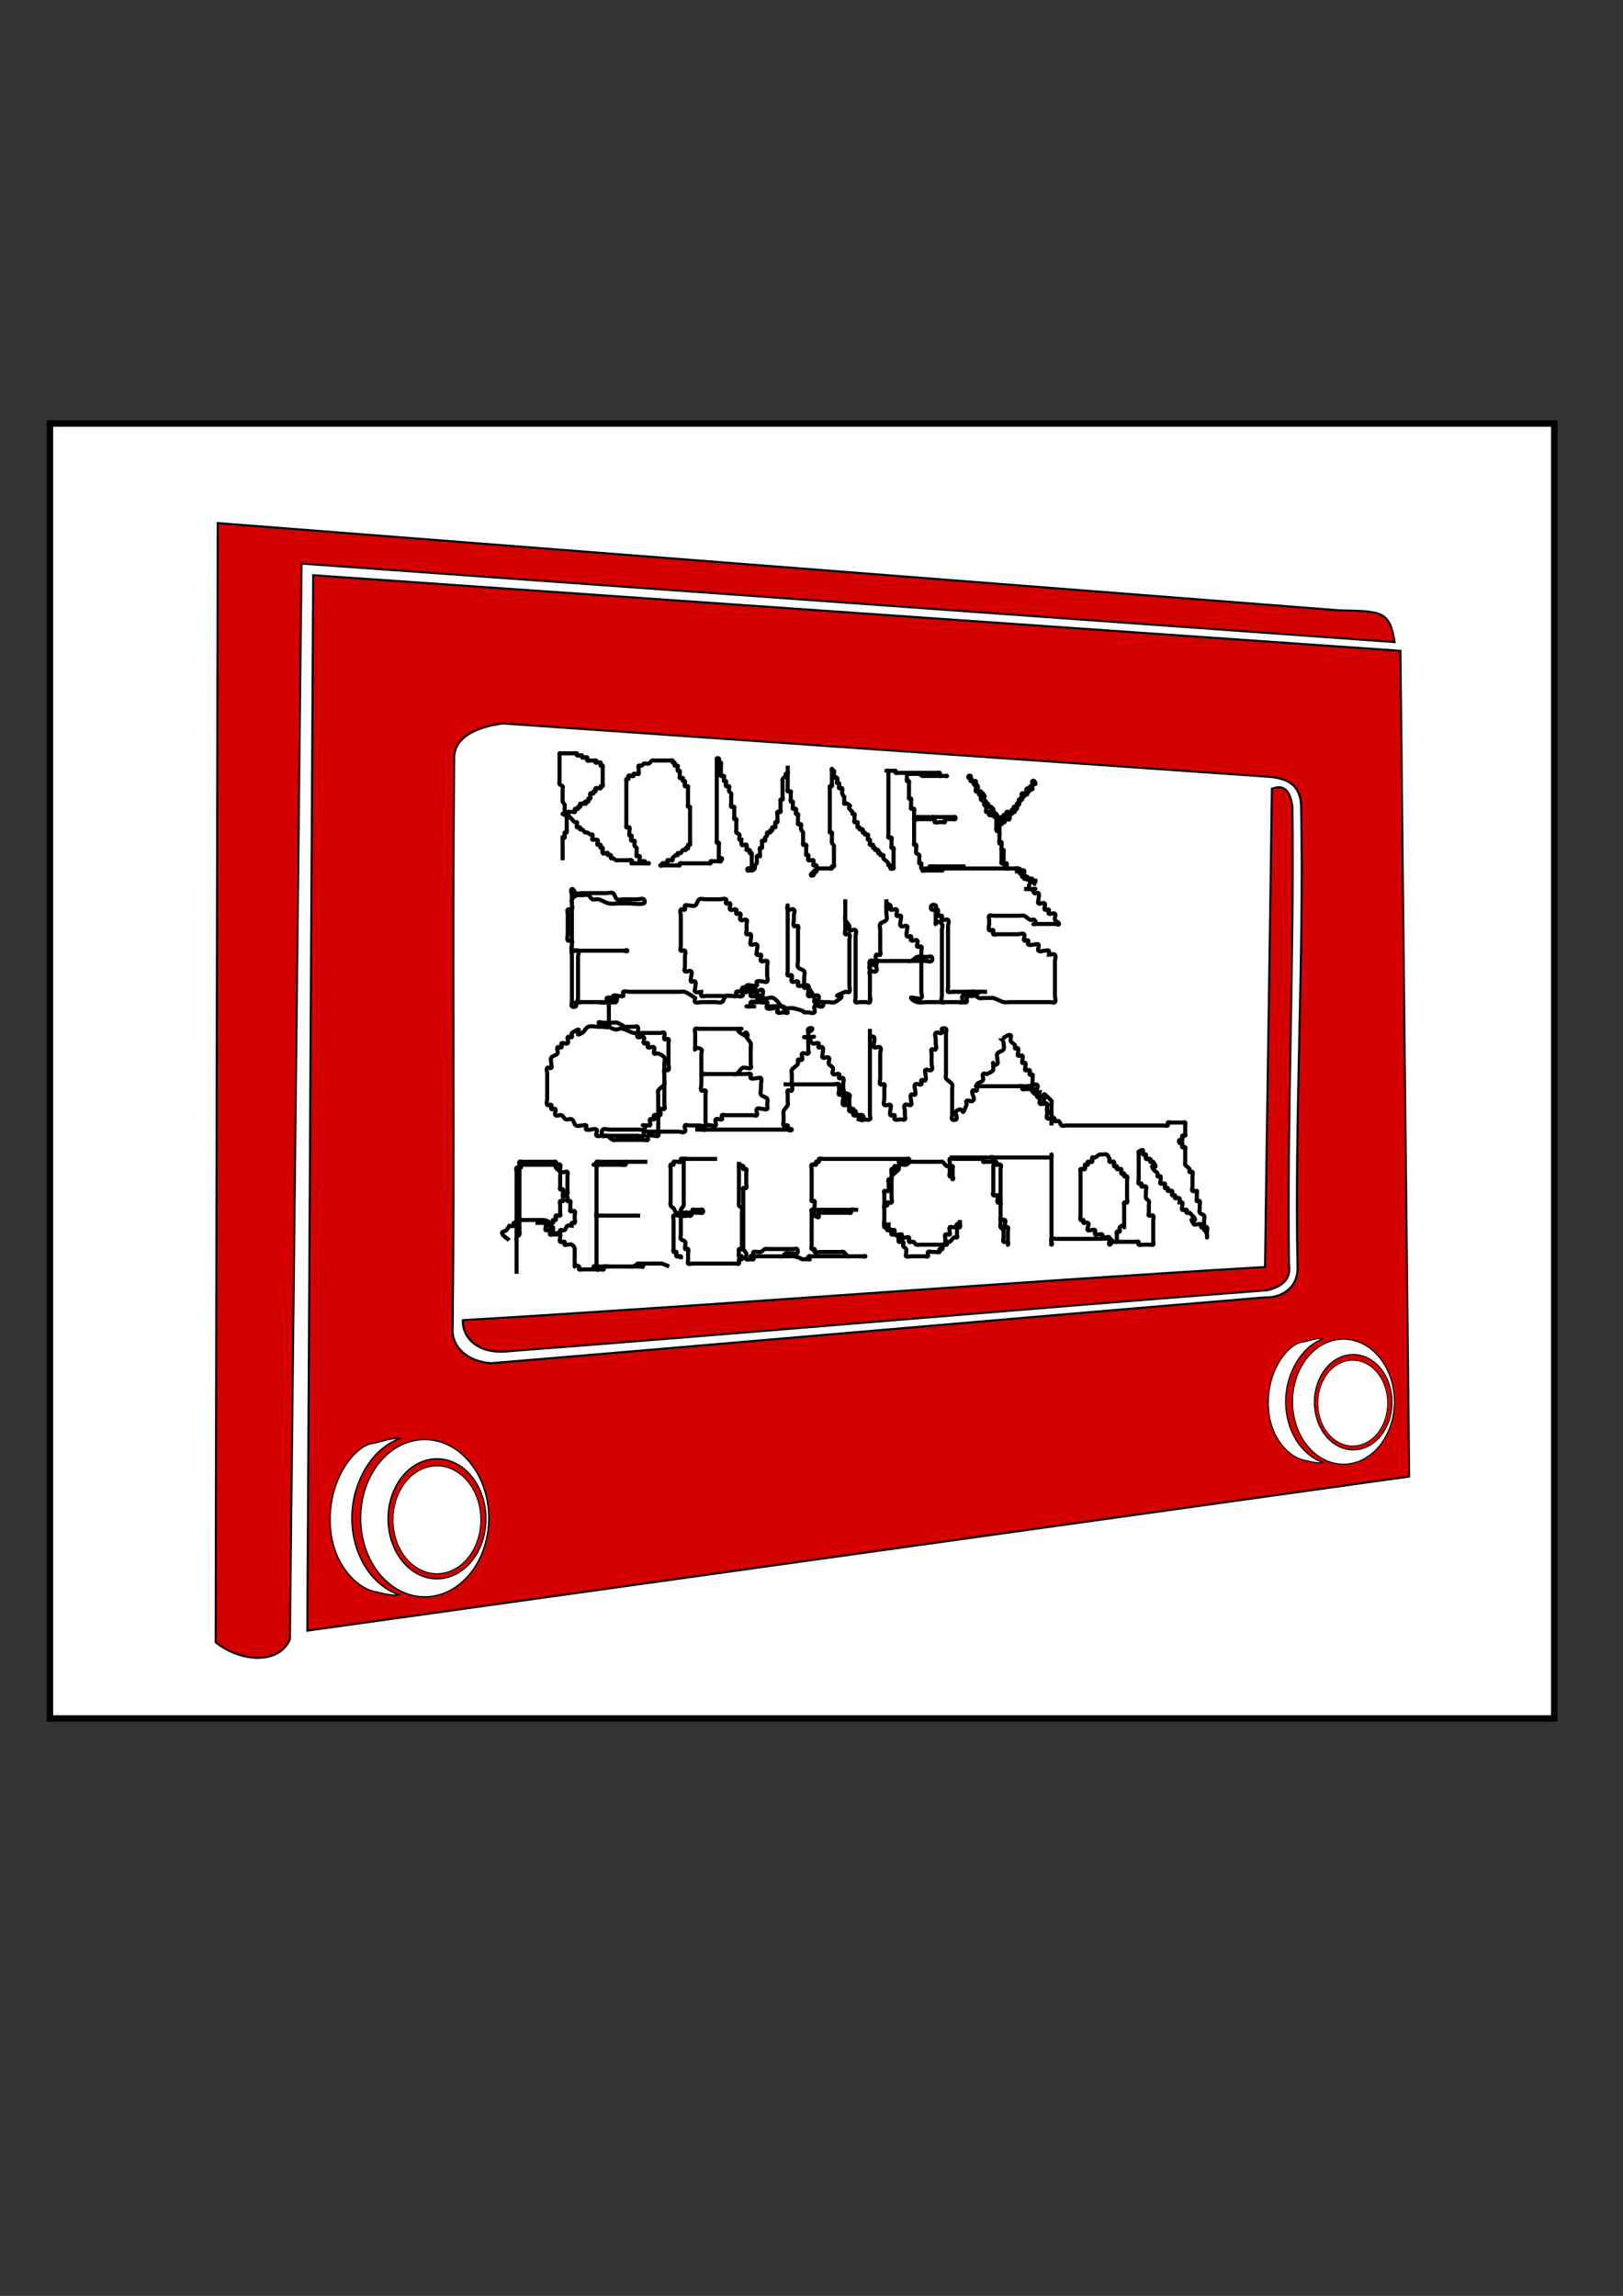
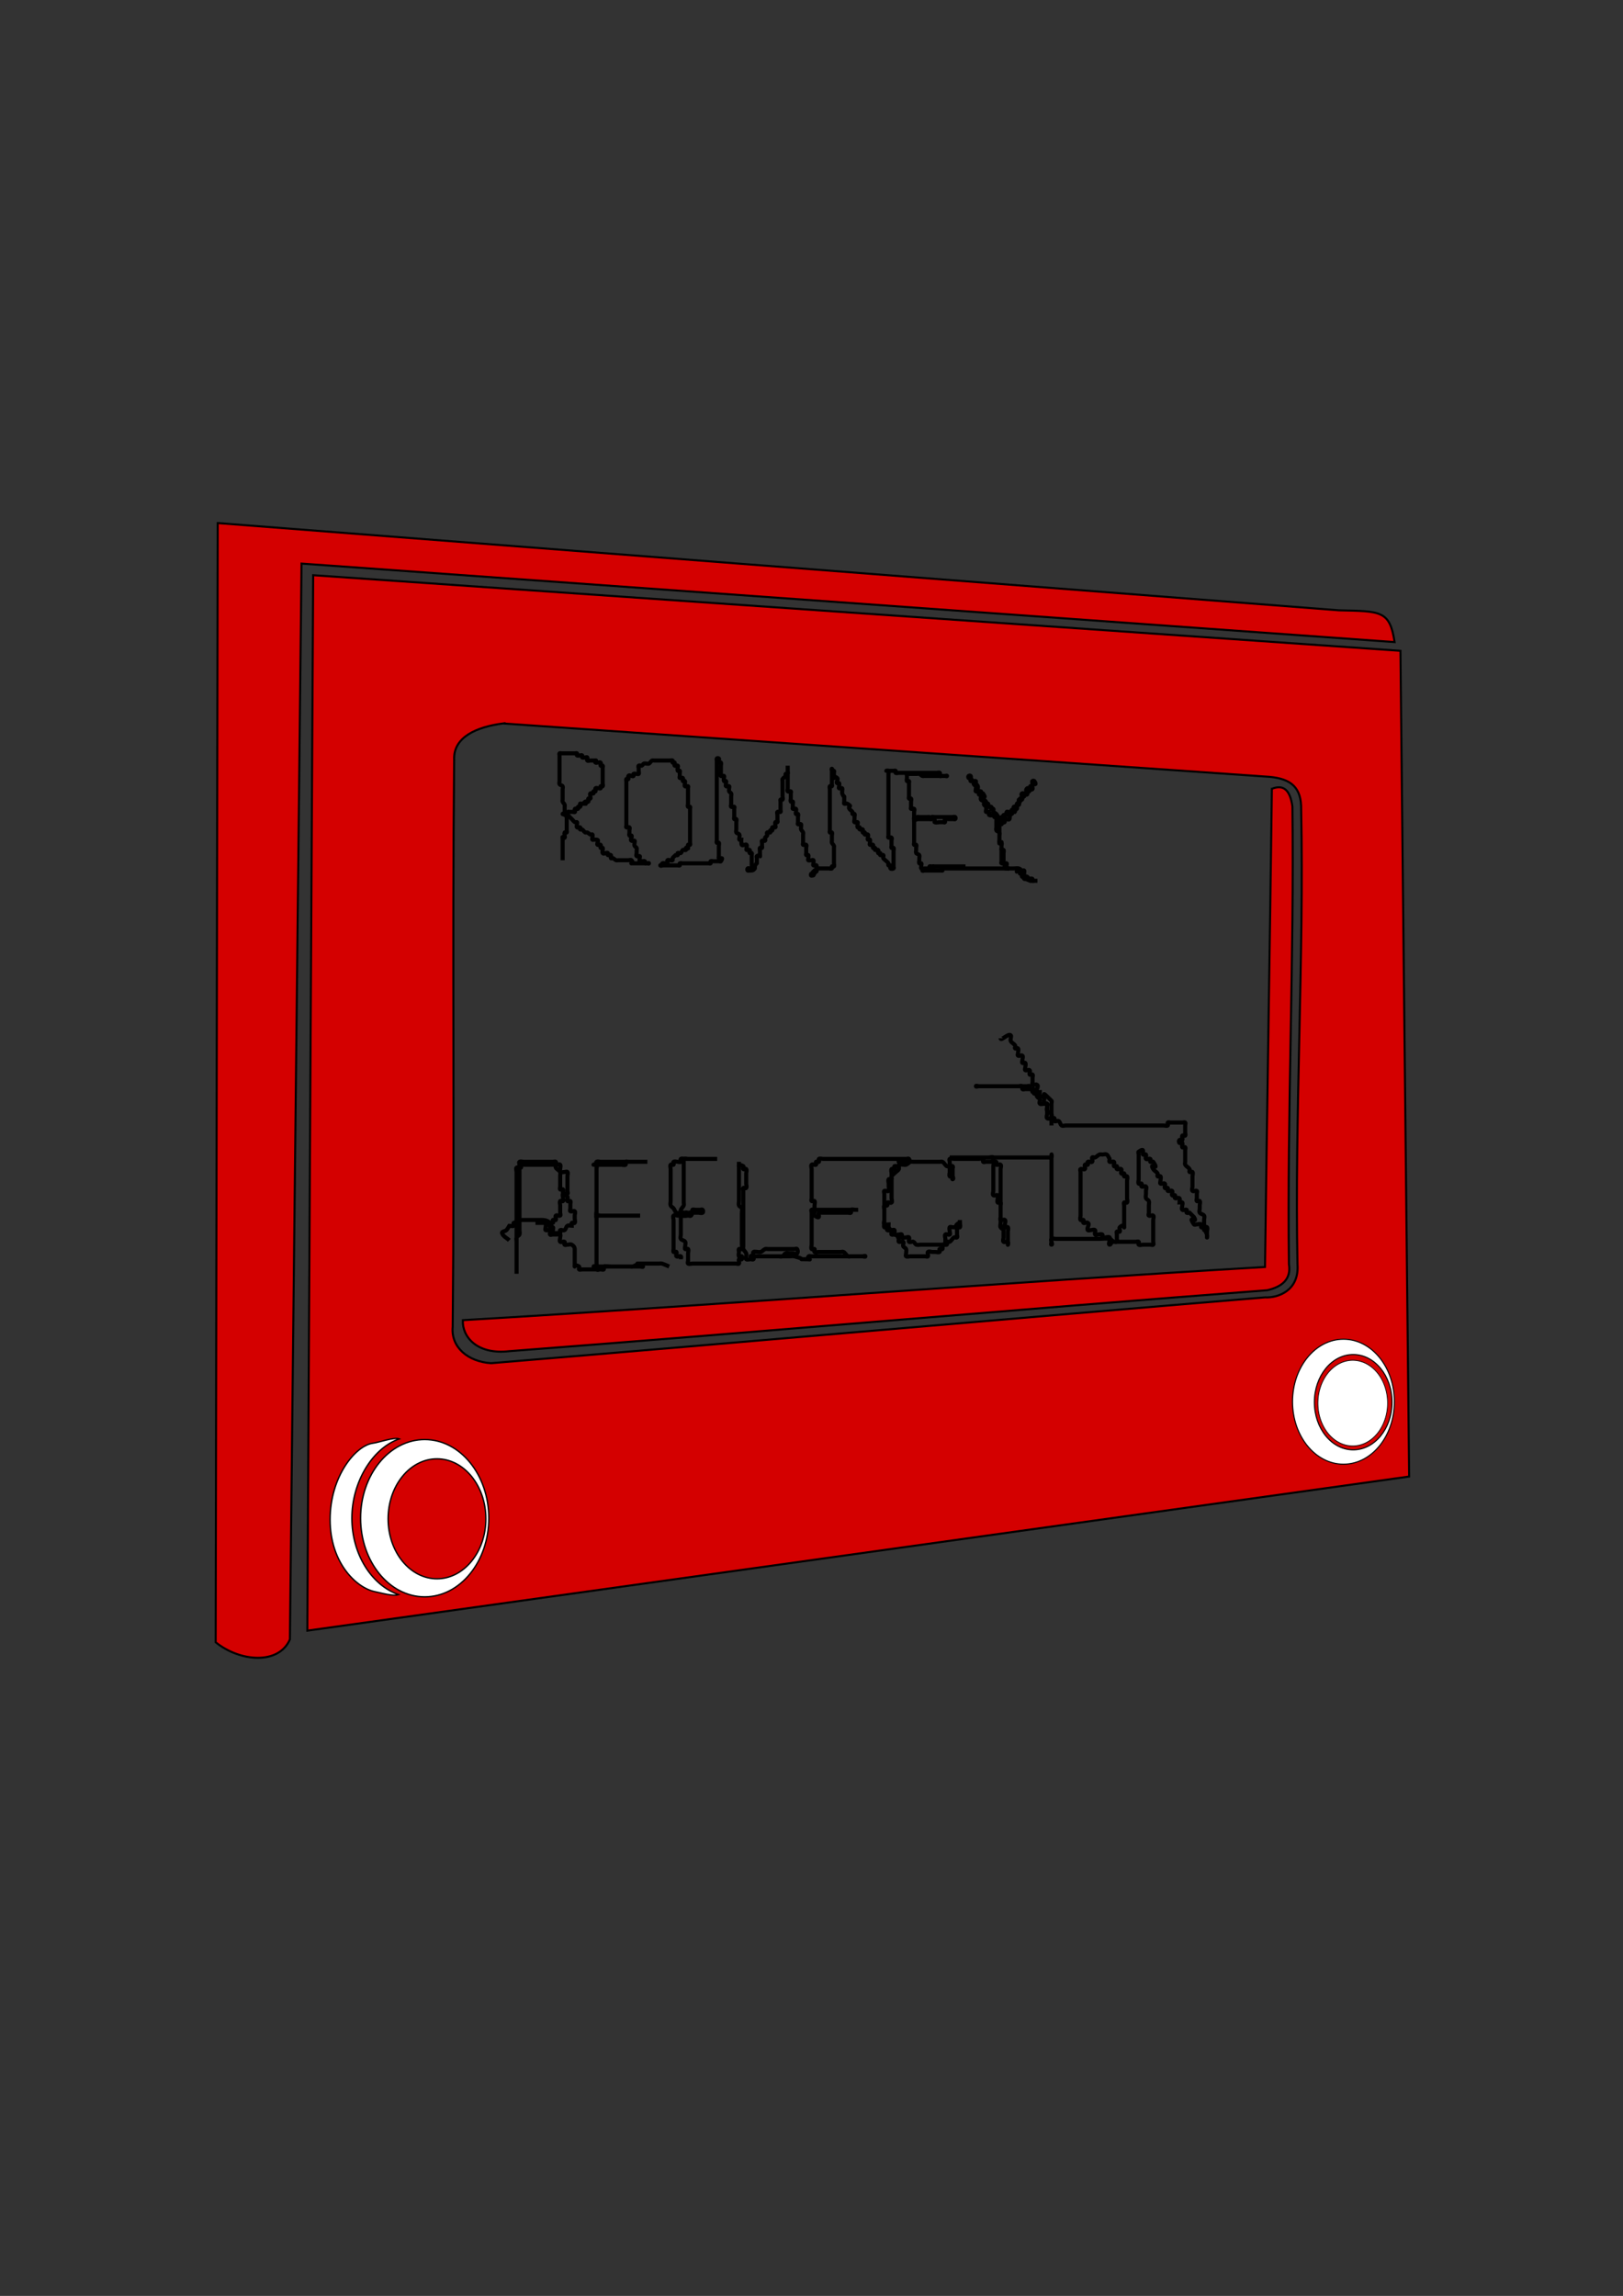
<svg xmlns="http://www.w3.org/2000/svg" viewBox="0 0 744.09 1052.4">
  <rect x="0" y="0" width="744.09" height="1052.4" fill="#333333" stroke="none" />
  <g stroke="#000">
-     <path fill-rule="evenodd" color="#000" stroke-width="2.964" fill="#fff" d="M22.88 194.14h689.7v593.57H22.88z" />
    <path d="M143.58 263.66l-2.682 483.8 505.15-70.644-3.995-378.5zm87 67.961l351.4 24.466c9.93.889 14.78 4.87 14.554 15.089 1.354 67.085-3.04 141.27-1.685 208.35.902 11.995-8.843 15.498-14.899 15.165-117.37 9.774-237.43 20.398-354.79 30.172-10.608-.666-18.513-7.347-17.61-16.677.903-88.41-.232-171.48.671-259.89-.5-10.443 10.29-15.073 22.362-16.677z" stroke-width=".933" fill="#d40000" />
    <path d="M98.874 752.78c11.107 8.98 28.925 10.468 34.034-1.305l5.331-493.14 501.14 35.986c-2.234-14.594-6.353-14.109-25.552-14.566l-514.01-39.99z" stroke-width=".933" fill="#d40000" />
    <path d="M583.11 361.57c5.226-2.045 8.292.294 9.41 8.078.89 68.862-2.468 140.99-1.58 209.86 1.078 6.798-3.029 10.299-9.962 11.914-116.4 8.885-231.08 19.05-347.48 27.937-14.675 1.737-21.696-6.536-21.292-14.223 120.84-7.109 246.92-17.268 367.76-24.376.888-71.972 2.253-147.21 3.141-219.19z" stroke-width=".933" fill="#d40000" />
-     <path d="M597.11 615.2c-6.265.795-15.652 12.021-15.652 27.842s9.652 24.942 16.447 26.268c2.165.422 6.462 1.74 8.485 1.038-9.804-3.396-16.992-14.719-16.992-27.836 0-13.116 7.455-25.482 17.257-28.88-2.024-.702-7.356 1.29-9.545 1.569z" fill-rule="evenodd" color="#000" stroke-width=".493" fill="#fff" />
    <path d="M615.94 613.87c-12.892 0-23.356 12.816-23.356 28.637s10.463 28.653 23.356 28.653c12.892 0 23.339-12.833 23.339-28.653 0-15.821-10.447-28.637-23.339-28.637zm4.461 7.02c9.832 0 17.812 9.781 17.812 21.847s-7.98 21.847-17.812 21.847-17.796-9.782-17.796-21.847 7.964-21.847 17.796-21.847z" fill-rule="evenodd" color="#000" stroke-width=".493" fill="#fff" />
    <path d="M911.16 910.94a50.508 54.548 0 11-101.02 0 50.508 54.548 0 11101.02 0z" transform="matrix(.316 0 0 .36 348.22 315.23)" fill-rule="evenodd" color="#000" fill="#fff" />
    <path d="M171.03 661.53c-7.885 1-19.699 15.13-19.699 35.042s12.148 31.392 20.7 33.06c2.725.532 8.132 2.19 10.679 1.307-12.338-4.275-21.386-18.526-21.386-35.034 0-16.507 9.383-32.072 21.72-36.348-2.547-.884-9.258 1.624-12.013 1.974z" fill-rule="evenodd" color="#000" stroke-width=".62" fill="#fff" />
    <path d="M194.72 659.86c-16.226 0-29.396 16.131-29.396 36.043s13.169 36.063 29.396 36.063c16.226 0 29.375-16.151 29.375-36.063s-13.148-36.043-29.375-36.043zm5.615 8.835c12.375 0 22.418 12.311 22.418 27.496s-10.044 27.496-22.418 27.496c-12.375 0-22.398-12.31-22.398-27.496s10.023-27.496 22.398-27.496z" fill-rule="evenodd" color="#000" stroke-width=".62" fill="#fff" />
-     <path d="M911.16 910.94a50.508 54.548 0 11-101.02 0 50.508 54.548 0 11101.02 0z" transform="matrix(.398 0 0 .453 -142.23 283.99)" fill-rule="evenodd" color="#000" fill="#fff" />
-     <path d="M474.23 402.8c0 6.283.628-1.885-1.885 1.885s3.456 2.827-2.827 2.827h1.885c7.696 0 0-.942 2.827 1.885.444.444 1.536-.523 1.885 0 .523.784 0 1.885 0 2.827 0 .629-.523 1.537 0 1.885.784.523 2.16-.666 2.827 0 .667.667-.522 2.044 0 2.828.349.522 1.44-.445 1.885 0 .444.444-.523 1.536 0 1.885.784.522 2.161-.667 2.828 0 .666.666-.35 1.952 0 2.827.33.825 1.885.996 1.885 1.885 0 .628-1.257 0-1.885 0h-6.598c-7.696 0 0 .942-2.827-1.885-.444-.444-1.301.233-1.885 0-1.051-.42-1.775-1.464-2.827-1.885-.584-.233-1.257 0-1.885 0H455.38c-.628 0-1.44-.444-1.885 0-.444.444 0 1.257 0 1.885v1.885c0 .942-.523 2.043 0 2.827.349.523 1.44-.444 1.885 0 .444.444-.444 1.44 0 1.885.444.444 1.257 0 1.885 0h9.424c.943 0 2.161-.666 2.828 0 .666.667-.523 2.043 0 2.827.348.523 1.44-.444 1.885 0 .444.445-.523 1.537 0 1.885.784.523 1.885 0 2.827 0 .628 0 1.536-.522 1.885 0 .523.784-.666 2.161 0 2.828.666.666 1.885 0 2.827 0 .629 0 1.44-.445 1.885 0 .444.444 0 1.256 0 1.885.943 0 2.161-.667 2.828 0 .666.666 0 1.884 0 2.827v16.021c0 .943.522 2.044 0 2.828-.349.523-1.257 0-1.885 0H462.92c-.943 0-1.913.228-2.828 0-1.641-.41-3.085-1.42-4.712-1.885-.604-.173-1.257 0-1.885 0h-2.827c-.629 0-1.346.323-1.885 0-6.564-3.938 1.6-2.827-7.54-2.827h-4.712c-.628 0-1.44.444-1.885 0-.444-.445 0-1.257 0-1.885V424.476c0-.942.666-2.16 0-2.827-.666-.666-2.043.523-2.827 0-.523-.348.444-1.44 0-1.885-.445-.444-1.537.523-1.885 0-.523-.784.666-2.16 0-2.827-.667-.667-2.043.523-2.828 0-.522-.349-.444-1.44 0-1.885.445-.444 1.441-.444 1.885 0 .445.444 0 1.257 0 1.885v4.712c0 5.131-.628-1.57 2.828 1.885.666.666 0 1.885 0 2.827v30.158c0 .943-.523 2.043 0 2.828.348.522 1.256 0 1.885 0h7.54c.627 0 1.44.444 1.884 0 .444-.445 0-1.257 0-1.885.943-.943 1.685-2.142 2.827-2.828.54-.323 1.257 0 1.885 0h4.713c-7.767 0-.143-.697-6.597 1.885-.873.35-4.19-.523-4.713 0-.666.667.523 2.043 0 2.828-.348.522-1.256 0-1.885 0h-14.136c-1.57 0-3.188.38-4.712 0-1.1-.275-2.321-.872-2.828-1.885-.28-.562 1.257 0 1.885 0 .943 0 2.161.666 2.828 0 .666-.667 0-1.885 0-2.828V435.785c0-.628.444-1.44 0-1.885-.445-.444-1.537.523-1.885 0-.523-.784.666-2.16 0-2.827-.667-.667-2.043.523-2.828 0-.522-.349.445-1.44 0-1.885-.444-.444-1.536.523-1.884 0-.523-.784 0-1.885 0-2.827 0-.629.522-1.537 0-1.885-.785-.523-2.161.666-2.828 0-.666-.667 0-1.885 0-2.828 0-.628.444-1.44 0-1.884-.444-.445-1.536.522-1.885 0-.523-.785.667-2.161 0-2.828-.666-.666-2.043.523-2.827 0-.523-.348.444-1.44 0-1.885-2.828-2.827-1.885 4.87-1.885-2.827V418.821c0 .943.485 2.02 0 2.828-.583.97-2.245.913-2.828 1.885-.484.808 0 1.884 0 2.827v9.425c0 .628.445 1.44 0 1.884-.444.444-1.536-.523-1.884 0-.523.784 0 1.885 0 2.828 0 .628.522 1.536 0 1.884-.785.523-2.161-.666-2.828 0-.666.667 0 1.885 0 2.828v14.137V443.325c0-.942-.523-2.043 0-2.827.349-.523 1.257 0 1.885 0h23.561c.943 0 2.043.523 2.828 0 .522-.349.444-1.44 0-1.885-.445-.444-1.257 0-1.885 0h-2.828c-.628 0-1.301-.233-1.885 0-1.051.42-1.775 1.464-2.827 1.885-.583.233-1.256 0-1.885 0H403.546c-.628 0-1.44-.444-1.885 0-.444.444 0 1.257 0 1.885 0 .942.667 2.16 0 2.827-.666.667-2.043-.523-2.827 0-.523.349 0 1.257 0 1.885v9.424c0 .943.523 2.044 0 2.828-.348.523-1.256 0-1.885 0h-2.827c-.628 0-1.44.444-1.885 0-.444-.445 0-1.257 0-1.885v-28.273c0-.943.666-2.161 0-2.828-.666-.666-2.043.523-2.827 0-.523-.348.233-1.301 0-1.885-.421-1.051-1.465-1.775-1.885-2.827-.234-.583 0-1.256 0-1.885v-7.54 14.137c0 .629-.444 1.44 0 1.885.444.444 1.536-.523 1.885 0 .522.784 0 1.885 0 2.828V451.808c0 .942.522 2.043 0 2.827-.349.523-1.302-.233-1.885 0-10.053 4.021 4.084-.565-4.713 4.712-.808.485-1.884 0-2.827 0h-4.712c-.628 0-1.44.444-1.885 0-.444-.444.248-1.307 0-1.885-.722-1.683-1.532-3.417-2.827-4.712-.445-.444-1.537.523-1.885 0-.523-.784 0-1.885 0-2.827v-1.885c0-.943.485-2.02 0-2.827-.583-.972-2.245-.914-2.828-1.885-.484-.808 0-1.885 0-2.828V426.362c0-.628.445-1.44 0-1.885-.444-.444-1.536.523-1.885 0-.522-.784 0-1.885 0-2.827v-1.885c0-.943.667-2.161 0-2.828-.666-.666-2.043.523-2.827 0-.523-.348 0-2.513 0-1.884V445.21c0 .628-.444 1.44 0 1.885.444.444 1.536-.523 1.885 0 .523.784-.666 2.16 0 2.827.667.666 2.043-.523 2.827 0 .523.349-.444 1.44 0 1.885.445.444 1.257 0 1.885 0 .943 0 2.161-.667 2.828 0 .666.666 0 1.885 0 2.827 0 .629-.445 1.44 0 1.885.444.444 1.256 0 1.885 0 .942 0 2.16-.666 2.827 0 .666.667-.523 2.043 0 2.827.348.523 1.44-.444 1.885 0 .444.445.444 1.441 0 1.885-.807.807-3.19-.869-3.77 0-.523.784.666 2.161 0 2.828-.666.666-1.885 0-2.827 0-4.757 0 1.875.233-6.597-1.885-.915-.229-1.885 0-2.828 0-.628 0-1.373.365-1.885 0-1.807-1.291-2.725-3.72-4.712-4.712-1.405-.703-3.365.808-4.712 0-.992-.596 1.934-6.002-2.827-2.828-.523.349 0 1.257 0 1.885 0 .943.522 2.043 0 2.827-.349.523-1.441-.444-1.885 0-2.828 2.828 4.869 1.885-2.828 1.885-.628 0 1.44.445 1.885 0 .444-.444-.523-1.536 0-1.885.784-.522 1.885 0 2.828 0h4.712c.628 0-1.44.445-1.885 0-.444-.444.523-1.536 0-1.884-.784-.523-2.16.666-2.827 0-.667-.667.35-1.953 0-2.828-1.02-2.551-2.62-1.885-4.713-1.885-.628 0-1.44-.444-1.885 0-.444.445-.444 1.44 0 1.885.889.889 2.882-.888 3.77 0 .444.444-.523 1.537 0 1.885.784.523 1.885 0 2.828 0 .628 0 1.536-.523 1.884 0 .523.784-.666 2.161 0 2.827.667.667 2.044-.522 2.828 0 .523.349-.444 1.441 0 1.885.444.445 1.256 0 1.885 0h2.827c2.19 0 3.622-.444 4.712 2.828.199.596-1.256 0-1.885 0-.942 0-2.043.522-2.827 0-.523-.349.583-1.652 0-1.885-1.458-.584-3.365.808-4.712 0-.808-.485.523-2.043 0-2.828-.349-.522-1.44.445-1.885 0-.444-.444.523-1.536 0-1.884-.784-.523-2.16.666-2.827 0-.667-.667.522-2.044 0-2.828-.349-.523-1.441.444-1.885 0-.445-.444.522-1.536 0-1.885-4.618-3.078-2.053 1.11-2.828 1.885-.444.444-1.44-.444-1.885 0-.444.444.523 1.537 0 1.885-.784.523-1.885 0-2.827 0h-14.137c-.628 0-1.44.444-1.885 0-.444-.444 0-1.256 0-1.885-.942 0-2.043.523-2.827 0-.523-.348 0-1.256 0-1.885 0-.942.523-2.043 0-2.827-.348-.523-1.44.444-1.885 0-.444-.444 0-1.257 0-1.885 0-.942.667-2.16 0-2.827-.666-.667-2.043.523-2.827 0-.523-.349 0-1.257 0-1.885v-4.712c0-.943.523-2.043 0-2.828-.349-.522-1.44.445-1.885 0-.444-.444 0-1.256 0-1.884v-14.137c0-.943-.523-2.044 0-2.828.348-.523 1.44.444 1.885 0 .444-.444-.444-1.44 0-1.885.444-.444 1.256 0 1.885 0 .942 0 2.019.485 2.827 0 .971-.582.914-2.244 1.885-2.827.808-.485 1.885 0 2.827 0H330.035c.943 0 2.044-.523 2.828 0 .523.349-.444 1.44 0 1.885.444.444 1.536-.523 1.885 0 .523.784-.667 2.16 0 2.827.666.667 2.043-.522 2.827 0 .523.349-.444 1.44 0 1.885.444.444 1.536-.523 1.885 0 .523.784-.666 2.161 0 2.828.667.666 2.043-.523 2.827 0 .523.348 0 1.256 0 1.885v2.827c0 .628-.444 1.44 0 1.885.445.444 1.537-.523 1.885 0 .523.784 0 1.885 0 2.827 0 .628-.522 1.536 0 1.885.784.523 2.161-.666 2.828 0 .666.666 0 1.885 0 2.827 0 .628-.445 1.44 0 1.885.444.444 1.536-.523 1.885 0 .522.784-.667 2.161 0 2.827.666.667 2.043-.522 2.827 0 .523.349 0 1.257 0 1.885v4.713c0 .942.523 2.043 0 2.827-.349.523-1.257 0-1.885 0-.942 0-2.043-.523-2.827 0-.523.348.444 1.44 0 1.885-.445.444-1.257 0-1.885 0-.943 0-2.161-.667-2.828 0-.666.666.523 2.043 0 2.827-.348.523-1.256 0-1.885 0-.942 0-2.043-.523-2.827 0-.523.349.444 1.44 0 1.885-.444.444-1.256 0-1.885 0-.942 0-2.019-.485-2.827 0-.971.583-.914 2.245-1.885 2.827-.808.485-1.885 0-2.827 0h-6.598c-.942 0-2.043.523-2.827 0-.523-.348 0-1.256 0-1.885-1.57-.942-3.028-2.105-4.712-2.827-.578-.247-1.257 0-1.885 0h-23.561c-.943 0-2.043-.523-2.827 0-.523.349.444 1.44 0 1.885-.445.444-1.257 0-1.885 0-.943 0-2.161-.667-2.828 0-.666.666.523 2.043 0 2.827-.348.523-1.256 0-1.885 0h-12.251c-.629 0-1.441.444-1.885 0-.445-.444 0-1.256 0-1.885v-18.848c0-.943.666-2.161 0-2.828-.667-.666-2.043.523-2.828 0-.522-.348 0-1.256 0-1.884V410.34c0-.942-.843-2.406 0-2.827.795-.398 1.06 1.555 1.885 1.885.875.35 1.885 0 2.828 0H278.2c.942 0 2.019-.485 2.827 0 .971.582.914 2.244 1.885 2.827.808.485 1.885 0 2.827 0h6.597c.943 0 2.043-.523 2.828 0 .522.348.604 1.712 0 1.885-2.115.604-4.398 0-6.598 0h-4.712c-1.57 0-3.172.308-4.712 0-1.659-.332-3.071-1.475-4.712-1.885-.915-.229-1.953.35-2.828 0-.825-.33-1.06-1.555-1.885-1.885-.875-.35-1.884 0-2.827 0-2.088 0-3.037-.349-4.712 1.885-.377.502 0 1.256 0 1.885 0 .942.523 2.043 0 2.827-.349.523-1.44-.444-1.885 0-.444.444 0 1.257 0 1.885v9.425c0 .942-.523 2.043 0 2.827.348.523 1.44-.444 1.885 0 .444.444 0 1.256 0 1.885 0 .942-.523 2.043 0 2.827.348.523 1.256 0 1.885 0H285.74c.629 0 1.885-.628 1.885 0s-1.256 0-1.885 0h-20.734c-.942 0-2.043-.523-2.827 0-.523.349 0 1.257 0 1.885V459.348c0 .628-.444 1.44 0 1.884.444.445 1.44.445 1.885 0 .444-.444-.523-1.536 0-1.884.784-.523 1.885 0 2.827 0h6.597c1.571 0 3.254.583 4.713 0 .583-.234-.523-1.537 0-1.885.784-.523 1.884 0 2.827 0 .628 0 1.885-.629 1.885 0 0 3.922-2.644.758-3.77 1.885-.444.444 0 1.256 0 1.884v7.54c0 .628.523 1.536 0 1.885-.784.523-1.885 0-2.827 0h-1.885c-1.57 0-3.242-.552-4.713 0-1.247.468-1.684 2.142-2.827 2.827-5.236 3.142 2.356-4.712-4.712 0-.523.349.444 1.44 0 1.885-.444.444-1.537-.523-1.885 0-.523.784.666 2.161 0 2.827-.666.667-2.043-.522-2.827 0-.523.349.444 1.441 0 1.885-.445.445-1.537-.522-1.885 0-.523.784.485 2.02 0 2.828-.583.971-2.245.913-2.828 1.885-.485.808 0 1.885 0 2.827 0 .628.445 1.44 0 1.885-.444.444-1.536-.523-1.885 0-.522.784 0 1.885 0 2.827v11.31c0 .942-.522 2.043 0 2.827.349.523 1.441-.444 1.885 0s-.444 1.44 0 1.885c.445.444 1.537-.523 1.885 0 .523.784-.666 2.16 0 2.827.667.667 1.952-.35 2.828 0 .825.33 1.06 1.555 1.884 1.885.876.35 2.02-.485 2.828 0 .971.583.913 2.245 1.885 2.827.808.485 1.885 0 2.827 0 .628 0 1.44-.444 1.885 0 .444.445-.583 1.652 0 1.885 1.458.584 3.365-.808 4.712 0 .808.485-.666 2.161 0 2.828.524.523 3.84-.35 4.712 0 1.052.42 1.776 1.464 2.828 1.884.583.234 1.256 0 1.885 0h12.251c.629 0 1.441.445 1.885 0 .445-.444-.522-1.536 0-1.884.785-.523 1.885 0 2.828 0 .628 0 1.44.444 1.885 0 .444-.445 0-1.257 0-1.885v-16.964c0-.628-.324-1.346 0-1.885.685-1.143 2.141-1.684 2.827-2.827.323-.539 0-1.257 0-1.885v-2.827c0-.629-.444-1.441 0-1.885.444-.445 1.536.522 1.885 0 .523-.785 0-1.885 0-2.828v-9.424c0-.628.444-1.44 0-1.885-.444-.444-1.536.523-1.885 0-.523-.784.523-2.043 0-2.827-.348-.523-1.257 0-1.885 0h-9.424c-.943 0-1.913.228-2.828 0-1.64-.41-3.085-1.42-4.712-1.885-2.199-.629-2.199.942-4.712 0-1.715-.644-3.029-2.106-4.713-2.828-.577-.247-1.884.629-1.884 0 0-.628 1.256 0 1.884 0h4.713c.628 0 1.301-.233 1.885 0 5.583 2.234.455 1.885 4.712 1.885h2.827c.629 0 1.537-.523 1.885 0 .523.784 0 1.885 0 2.828 0 .628-.523 1.536 0 1.884.784.523 2.161-.666 2.828 0 .666.667-.523 2.044 0 2.828.348.523 1.44-.445 1.884 0 .445.444-.522 1.536 0 1.885.785.522 2.161-.667 2.828 0 .666.666-.523 2.043 0 2.827.348.523 1.301-.233 1.885 0 1.051.42 2.244.914 2.827 1.885.485.808 0 1.885 0 2.827v18.849c0 .629.444 1.44 0 1.885-.444.444-1.536-.523-1.885 0-.523.784.667 2.161 0 2.827-.666.667-2.043-.522-2.827 0-.523.349.444 1.441 0 1.885-.444.445-1.537-.522-1.885 0-.523.784.666 2.161 0 2.828-7.697 0 0-.943-2.827 1.885-.445.444-1.257 0-1.885 0H279.143c-.942 0-2.16-.667-2.827 0-.666.666-.523 2.043 0 2.827.348.523 1.256 0 1.885 0h14.136c.943 0 2.044.523 2.828 0 .523-.349-.444-1.44 0-1.885.444-.444 1.256 0 1.885 0h14.137c.942 0 2.16.666 2.827 0 .666-.667-.523-2.043 0-2.827.349-.523 1.257 0 1.885 0h4.712c.943 0 2.043.522 2.828 0 .522-.349 0-1.257 0-1.885V501.758c0-.628.444-1.44 0-1.885-.445-.444-1.537.523-1.885 0-.523-.784 0-1.885 0-2.827v-14.137c0-.628.522-1.536 0-1.885-3.77-2.513-2.828 3.456-2.828-2.827v-4.712c0-.629-.444-1.441 0-1.885.445-.445 1.257 0 1.885 0h16.964c6.283 0-1.885-.629 1.885 1.885 7.026 4.683.447-4.065 2.827 1.884.421 1.052 1.465 1.776 1.885 2.828.234.583 0 1.256 0 1.885v7.54c0 .628.445 1.44 0 1.884-.444.444-1.256 0-1.885 0-.628 0-1.346-.323-1.885 0-1.142.686-1.684 2.142-2.827 2.827-.539.324-1.256 0-1.885 0H323.438c-.628 0-1.885.629-1.885 0 0-.628 1.257 0 1.885 0h18.849c.629 0 1.441-.444 1.885 0 .445.445-.522 1.537 0 1.885.784.523 1.885 0 2.828 0 .628 0 1.536-.522 1.885 0 .522.784 0 1.885 0 2.828v1.885c0 .942-.485 2.019 0 2.827.582.971 2.244.914 2.827 1.885.485.808 0 1.885 0 2.827 0 .629.444 1.44 0 1.885-.444.444-1.257 0-1.885 0-.942 0-2.16-.666-2.827 0-.667.667.522 2.043 0 2.827-.349.523-1.257 0-1.885 0h-12.252c-.628 0-1.44-.444-1.885 0-.444.445.523 1.537 0 1.885-.784.523-2.161-.666-2.828 0-.666.667.523 2.044 0 2.828-.348.522-1.256 0-1.884 0-.943 0-2.044-.523-2.828 0-.523.348.445 1.44 0 1.885-.444.444-1.256 0-1.885 0h-2.827H361.136c.628 0 1.885-.629 1.885 0 0 .628-1.441.444-1.885 0-.445-.445.444-1.441 0-1.885-.445-.445-1.44.444-1.885 0-.444-.445 0-1.257 0-1.885v-2.828c0-.628-.234-1.301 0-1.884.42-1.052 1.464-1.776 1.885-2.828.233-.583 0-1.256 0-1.885v-2.827c0-.628-.445-1.44 0-1.885.444-.444 1.536.523 1.885 0 .522-.784 0-1.885 0-2.827v-4.712c0-.629-.324-1.346 0-1.885.685-1.143 2.141-1.685 2.827-2.828.323-.538-.444-1.44 0-1.884.444-.445 1.536.522 1.885 0 .523-.785-.667-2.161 0-2.828.666-.666 2.043.523 2.827 0 .523-.348 0-1.256 0-1.885v-7.54c0-.628-.444-1.44 0-1.884.444-.444 1.885-.628 1.885 0 0 .888-1.488 1.09-1.885 1.885-.28.562.444 1.44 0 1.885-.444.444-2.513 0-1.885 0 10.157 0-.314-1.257 3.77 2.827.667.666 2.043-.523 2.827 0 .523.348-.444 1.44 0 1.885.445.444 1.537-.523 1.885 0 .523.784 0 1.885 0 2.827 0 .628-.522 1.537 0 1.885.785.523 2.161-.666 2.828 0 .666.667-.35 1.952 0 2.828.33.824 1.555 1.06 1.885 1.884.35.875-.667 2.161 0 2.828.666.666 2.043-.523 2.827 0 .523.348-.444 1.44 0 1.885.444.444 1.536-.523 1.885 0 .523.784 0 1.885 0 2.827v1.885c0 6.283-.943.314 2.827 2.827.523.349 0 1.257 0 1.885v2.828c0 .628-.444 1.44 0 1.884.444.445 1.537-.522 1.885 0 .523.785-.666 2.161 0 2.828.667.666 2.043-.523 2.827 0 .523.348-.444 1.44 0 1.885.445.444 1.885.628 1.885 0 0-3.923-2.643-.759-3.77-1.885-.444-.445.523-1.537 0-1.885-.784-.523-2.16.666-2.827 0-.666-.667.523-2.043 0-2.827-.348-.523-1.44.444-1.885 0-.444-.445 0-1.257 0-1.885 0-.943.667-2.161 0-2.828-.666-.666-2.043.523-2.827 0-.523-.348 0-1.256 0-1.885 0-.942.523-2.043 0-2.827-.349-.523-1.257 0-1.885 0h-23.561 22.618c.942 0 2.043-.523 2.827 0 .523.349-.444 1.44 0 1.885.444.444 1.536-.523 1.885 0 .523.784 0 1.885 0 2.827v1.885c0 .943-.666 2.161 0 2.828.667.666 2.043-.523 2.827 0 .523.348-.444 1.44 0 1.885.445.444 1.537-.523 1.885 0 .523.784-.666 2.16 0 2.827.667.666 2.043-.523 2.828 0 3.77 2.513-4.398 1.885 1.885 1.885.942 0 2.043.522 2.827 0 .523-.349 0-1.257 0-1.885V471.6v3.77c.628 0 1.536-.523 1.885 0 .523.783 0 1.884 0 2.827 0 .628-.523 1.536 0 1.885.784.522 2.16-.667 2.827 0 .667.666 0 1.884 0 2.827v11.309c0 .943-.523 2.043 0 2.828.349.522 1.44-.445 1.885 0 .444.444 0 1.256 0 1.885v4.712c0 .942-.666 2.16 0 2.827.667.666 2.043-.523 2.827 0 .523.349 0 1.257 0 1.885 0 .942-.522 2.043 0 2.827.35.523 1.441-.444 1.885 0 .445.444-.522 1.537 0 1.885.785.523 1.885 0 2.828 0 .628 0 1.44.444 1.885 0 .444-.444 0-1.256 0-1.885v-1.885c0-.942-.667-2.16 0-2.827.666-.666 2.043.523 2.827 0 .523-.349 0-1.257 0-1.885 0-.942-.523-2.043 0-2.827.349-.523 1.44.444 1.885 0 .444-.444 0-1.257 0-1.885 0-.943-.666-2.161 0-2.827.666-.667 2.043.522 2.827 0 .523-.349-.444-1.441 0-1.885.445-.445 1.537.522 1.885 0 .523-.784 0-1.885 0-2.828 0-.628-.523-1.536 0-1.885.784-.522 2.161.667 2.828 0 .666-.666 0-1.884 0-2.827v-4.712c0-.628-.445-1.44 0-1.885.444-.444 1.536.523 1.884 0 .523-.784 0-1.885 0-2.827v-1.885c0-.943-.666-2.161 0-2.828.667-.666 2.044.523 2.828 0 .523-.348-.444-1.44 0-1.885.444-.444 1.44-.444 1.885 0 .444.445 0 1.257 0 1.885v18.85c0 .628-.323 1.346 0 1.884.686 1.143 2.141 1.685 2.827 2.828.323.539 0 1.256 0 1.885V511.184c0 .628-.444 1.44 0 1.884.444.445 1.44.445 1.885 0 .807-.807-.869-3.19 0-3.77 4.307-2.87 1.887 4.236 4.712-2.827.234-.583-.522-1.536 0-1.885.784-.522 2.161.667 2.828 0 1.666-.88-1.111-3.601 0-4.712.444-.444 1.536.523 1.885 0 .522-.784-.485-2.019 0-2.827.582-.971 2.244-.914 2.827-1.885.485-.808-.523-2.043 0-2.827.348-.523 1.256 0 1.885 0 .942-.629 2.244-.914 2.827-1.885 0-7.697-.942 0 1.885-2.828.444-.444 0-1.256 0-1.884 0-.943-.485-2.02 0-2.828.583-.971 2.245-.913 2.827-1.885.485-.808 0-1.885 0-2.827 0-.628-.444-1.44 0-1.885" stroke-width="1.866" fill="none" />
    <path d="M458.74 475.91c.015 1.581 3.521-2.476 4.665-1.333.314.314 0 .889 0 1.333 0 .444-.229.952 0 1.333.485.808 1.514 1.19 2 1.999.228.381-.315 1.019 0 1.333.313.314 1.085-.37 1.332 0 .37.554 0 1.333 0 1.999 0 .444-.37 1.086 0 1.333.554.37 1.528-.471 2 0 .47.471 0 1.333 0 1.999 0 .444-.315 1.019 0 1.333.313.314 1.086-.37 1.332 0 .37.554 0 1.333 0 1.999 0 .444-.37 1.086 0 1.333.554.37 1.528-.471 2 0 .47.471-.37 1.444 0 1.999.246.37 1.018-.314 1.332 0 .314.314 0 .889 0 1.333v1.999c0 .444-.37 1.086 0 1.333.555.37 1.528-.471 2 0 1.177.623-.786 2.546 0 3.332.313.314.888 0 1.332 0 0 .666-.471 1.528 0 2 .471.47 1.445-.37 2 0 .369.246 0 .888 0 1.332 0 .666-.37 1.445 0 2 .246.369 1.018-.315 1.332 0 .314.313 0 .888 0 1.332 0 .666-.343 1.428 0 2 .412.686 1.587.645 2 1.332.342.571 0 1.333 0 2v3.331V505.898c0-.444.313-1.019 0-1.333-6.346-6.345-1.134-.586-4.666-1.999-.743-.297-1.255-1.035-1.999-1.333-.412-.165-1.086.37-1.333 0-.37-.554.472-1.528 0-1.999-.47-.471-1.444.37-1.999 0-.37-.246.314-1.019 0-1.333-.314-.314-.888 0-1.333 0h-21.991c-.444 0-1.333.445-1.333 0 0-.444.889 0 1.333 0h17.993c.666 0 1.445-.37 2 0 .369.247-.315 1.019 0 1.333.313.314.888 0 1.332 0h2c.444 0 1.018-.314 1.332 0 .314.314-.37 1.087 0 1.333.555.37 1.528-.471 2 0 .47.471-.248 1.38 0 2 .233.582 1.099.749 1.332 1.332.248.619-.471 1.528 0 2 .471.47 1.333 0 2 0 .444 0 1.018-.315 1.332 0 .314.313 0 .888 0 1.332v3.332c0 .666-.471 1.528 0 2 .471.47 1.333 0 2 0 .444 0 1.018-.315 1.332 0 .314.313-.37 1.086 0 1.332.555.37 1.428-.343 2 0 .686.412.645 1.587 1.332 2 .572.342 1.333 0 2 0h44.649c.666 0 1.444.369 1.999 0 .37-.247-.314-1.02 0-1.334.314-.314.888 0 1.333 0h5.33c.445 0 1.02-.314 1.334 0 .314.315 0 .889 0 1.333v3.332c0 .444.314 1.019 0 1.333-.315.314-1.087-.37-1.333 0-.37.554.37 1.445 0 2-.247.369-1.019-.315-1.333 0-.314.313-.314 1.018 0 1.332.314.314 1.086-.37 1.333 0 .37.554-.37 1.445 0 2 .246.369 1.018-.315 1.333 0 .314.313 0 .888 0 1.332v5.331c0 .445-.23.952 0 1.333.484.808 1.514 1.191 1.999 2 .228.38-.314 1.018 0 1.332.314.314 1.086-.37 1.333 0 .37.555 0 1.333 0 2v4.664c0 .667-.472 1.528 0 2 .47.47 1.444-.37 1.999 0 .37.246 0 .888 0 1.332v2c0 .444-.314 1.018 0 1.332.314.314 1.086-.37 1.333 0 .37.555 0 1.333 0 2v1.332c0 .667-.343 1.428 0 2 .412.686 1.587.645 1.999 1.332.343.572 0 1.333 0 2v3.331c0 3.01-.247-.616 1.333 3.332.165.413 0 1.778 0 1.333v-2.665c0-.667.37-1.445 0-2-.41-.614-2.095.571-2.666 0-.314-.314.37-1.086 0-1.332-.554-.37-1.333 0-2 0-.443 0-1.086.37-1.332 0-3.332-4.999 2.221.37 0-3.332l-2-2c-.444 0-1.018.315-1.332 0-.314-.314.37-1.086 0-1.332-.555-.37-1.528.47-2 0-.47-.472 0-1.333 0-2 0-.444.315-1.018 0-1.332-.313-.315-.888 0-1.332 0 0-.667.471-1.528 0-2-.471-.47-1.445.37-2 0-.37-.246.315-1.018 0-1.332-.314-.315-1.086.37-1.332 0-.37-.555.47-1.528 0-2-.471-.47-1.445.37-2 0-.37-.246.315-1.018 0-1.332-.314-.315-1.086.37-1.332 0-.37-.555.47-1.528 0-2-.471-.47-1.445.37-2 0-.37-.246 0-.888 0-1.332 0-.667.37-1.445 0-2-.246-.37-1.018.315-1.332 0-.314-.314.228-.951 0-1.332-.485-.809-1.515-1.191-2-2-2.22-3.702 3.333 1.666 0-3.332-.246-.37-1.018.315-1.332 0-.314-.314.37-1.086 0-1.332-.555-.37-1.528.47-2 0-.47-.472.37-1.445 0-2-.246-.37-1.018.315-1.332 0-.548-.548 1.266-3.51-2-1.332-.37.246 0 .888 0 1.332v11.329c0 .667-.37 1.445 0 2 .247.37 1.019-.315 1.333 0 .314.314-.37 1.086 0 1.332.555.37 1.528-.47 2 0 .47.472 0 1.333 0 2v1.332c0 .667-.248 1.38 0 2 .233.583 1.099.75 1.332 1.332.248.62 0 1.333 0 2v3.332c0 .444-.37 1.086 0 1.332.555.37 1.528-.47 2 0 .47.472 0 1.333 0 2v9.996c0 .444.313 1.018 0 1.333-.315.314-.89 0-1.333 0h-3.332c-.667 0-1.445.37-2 0-.37-.247.314-1.02 0-1.333-.314-.314-.888 0-1.333 0h-9.996c-.666 0-1.444-.37-1.999 0-.37.246-.444 1.333 0 1.333.628 0 .75-1.1 1.333-1.333.619-.248 1.445.37 2 0 .369-.247 0-.889 0-1.333v-2c0-.443-.315-1.018 0-1.332.313-.314 1.086.37 1.332 0 .37-.555-.471-1.528 0-2 2.443-2.443 2 2.296 2-1.332v-8.663c0-.445-.315-1.019 0-1.333.313-.314 1.086.37 1.332 0 .37-.555 0-1.333 0-2V541.219c0-.667.37-1.445 0-2-.246-.37-1.019.315-1.333 0-.314-.314.314-1.018 0-1.332-.314-.314-1.086.37-1.333 0-.37-.555.472-1.528 0-2-.47-.47-1.444.37-1.999 0-.37-.246.314-1.018 0-1.332-.314-.314-1.086.37-1.333 0-.37-.555.472-1.528 0-2-.47-.47-1.444.37-1.999 0-.37-.246 0-.888 0-1.332-.444-.667-.646-1.587-1.333-2-.571-.342-1.333 0-1.999 0-.444 0-.92-.164-1.333 0-.743.298-1.255 1.036-1.999 1.333-.412.165-1.086-.37-1.333 0-.37.555.471 1.528 0 2-.471.47-1.445-.37-2 0-.369.246.315 1.018 0 1.332-.313.315-1.085-.37-1.332 0-.37.555.471 1.528 0 2-.471.47-1.445-.37-2 0-.369.246 0 .888 0 1.332V557.212c0 .666-.369 1.444 0 1.999.247.37 1.02-.314 1.334 0 .314.314-.37 1.086 0 1.333.554.37 1.528-.472 1.999 0 1.178.622-.785 2.546 0 3.332.314.314.889 0 1.333 0 .666 0 1.528-.472 1.999 0 .471.47-.37 1.444 0 1.999.246.37.889 0 1.333 0 .666 0 1.445-.37 2 0 .369.246-.315 1.019 0 1.333.313.314.888 0 1.332 0 .666 0 1.528-.472 2 0 .47.47-.37 1.444 0 1.999.246.37.888 0 1.332 0h2c.443 0-.921.165-1.334 0-.743-.298-1.213-1.176-1.999-1.333-1.525-.305-3.11 0-4.665 0h-19.992c-.666 0-1.444-.37-1.999 0-.74.493.889 2.666 0 2.666-.444 0 0-.889 0-1.333V529.223c0-.444.314 1.019 0 1.333-.314.314-.888 0-1.333 0h-45.315H453.41c.667 0 1.528-.471 2 0 .47.471-.37 1.445 0 2 .246.369 1.018-.315 1.332 0 .315.313-.37 1.086 0 1.332.555.37 1.528-.471 2 0 .47.471 0 1.333 0 2v24.656c0 .667-.37 1.445 0 2 1.777 2.665 1.332-3.11 1.332 1.332v3.332c0 .667-.47 1.528 0 2 .472.47 1.445-.37 2 0 .37.246 0 1.777 0 1.332v-5.997c0-.667.37-1.445 0-2-.247-.37-1.019.315-1.333 0-.314-.314 0-.888 0-1.332 0-.667.471-1.528 0-2-.471-.47-1.445.37-2 0-.369-.246 0-.888 0-1.332v-5.332c0-.444.315-1.018 0-1.333-.314-.314-1.086.37-1.332 0-.37-.554 0-1.332 0-1.999 0-.444.37-1.086 0-1.333-.555-.37-1.528.472-2 0-.47-.47 0-1.332 0-1.999v-11.329c0-.666.37-1.444 0-1.999-.246-.37-.888 0-1.332 0h-2c-.444 0-1.018.314-1.332 0-.314-.314.37-1.086 0-1.333-.555-.37-1.333 0-2 0H437.417c-.667 0-1.445-.37-2 0-.37.247 0 .889 0 1.333v4.665c0 .667-.37 1.445 0 2 .247.369 1.019-.315 1.333 0 .314.313.444 1.332 0 1.332s0-.888 0-1.333v-3.332c0-.444.314-1.019 0-1.333-.314-.314-.888 0-1.333 0-.444 0-.952.229-1.332 0-.809-.484-1.192-1.514-2-1.999-.38-.228-.888 0-1.332 0h-11.996c-.444 0-.92-.165-1.333 0-.743.298-1.255 1.036-1.999 1.333-.617.247-2.962-.37-3.332 0-.471.471.248 1.38 0 2-.233.583-.888.888-1.333 1.332-.666.666-1.514 1.191-1.999 2-.229.38.314 1.018 0 1.332-.314.314-1.086-.37-1.333 0-.37.554 0 1.333 0 2v1.332c0 .666.471 1.528 0 2-.47.47-1.444-.37-1.999 0-.37.246 0 .888 0 1.332v13.328c0 .667-.37 1.445 0 2 .246.369 1.019-.315 1.333 0 .314.313-.37 1.086 0 1.332.554.37 1.333 0 1.999 0 .444 0 1.086-.37 1.333 0 .37.555-.471 1.528 0 2 .471.47 1.333 0 1.999 0 .444 0 1.019-.315 1.333 0 .314.313-.37 1.086 0 1.332.554.37 1.333 0 2 0 .443 0 1.085-.37 1.332 0 .37.555-.471 1.528 0 2 .471.47 1.38-.248 2 0 .582.233.749 1.099 1.332 1.332.619.248 1.333 0 2 0H432.083c.445 0 1.019.314 1.333 0 .314-.314 0-.888 0-1.333v-1.333c0-.666-.471-1.528 0-1.999.471-.47 1.445.37 2 0 .369-.246 0-.888 0-1.333 0-.666-.37-1.444 0-1.999.246-.37.888 0 1.332 0 5.443 0 0 .667 2-1.333 1.999-1.999 1.332 3.444 1.332-1.999v1.333c0 .667.37 1.445 0 2-.246.369-1.018-.315-1.333 0-.314.313 0 .888 0 1.332v2c0 .444.315 1.018 0 1.332-.314.314-.952-.228-1.332 0-.809.485-1.191 1.514-2 2-.38.228-1.018-.315-1.332 0-.315.313.37 1.086 0 1.332-.555.37-1.528-.471-2 0-.47.471.37 1.445 0 2-.246.369-1.018-.315-1.332 0-.315.313.37 1.086 0 1.332-.555.37-1.333 0-2 0h-1.332c-.667 0-1.528-.471-2 0-.47.471.37 1.445 0 2-.246.369-.888 0-1.333 0h-6.664c-.666 0-1.444.369-1.999 0-.37-.247 0-.89 0-1.334 0-.666.248-1.38 0-1.999-.233-.583-1.1-.75-1.333-1.333-.247-.618.472-1.528 0-1.999-.47-.47-1.444.37-1.999 0-.37-.246 0-.888 0-1.333-.444-.666-.646-1.587-1.333-1.999-.571-.343-1.444.37-1.999 0-.37-.246.165-.92 0-1.333-.297-.743-1.035-1.255-1.333-1.999-.165-.412 0-.888 0-1.333-.666 0-1.528.472-1.999 0-.471-.47 0-1.332 0-1.999v-4.665c0-.666-.37-1.444 0-1.999.246-.37 1.019.314 1.333 0 .314-.314-.37-1.086 0-1.333.554-.37 1.528.472 1.999 0 .471-.47 0-1.332 0-1.999v-11.329c0-.666-.37-1.445 0-1.999.246-.37 1.019.314 1.333 0 .314-.314-.37-1.086 0-1.333.554-.37 1.528.472 1.999 0 2.444-2.443-2.295-1.999 1.333-1.999h2c.443 0 1.018.314 1.332 0 .314-.314.314-1.019 0-1.333-.314-.314-.889 0-1.333 0H377.44c-.666 0-1.445-.37-2 0-.369.247.315 1.019 0 1.333-.313.314-1.018-.314-1.332 0-.314.314.37 1.086 0 1.333-.554.37-1.528-.471-2 0-.47.471 0 1.333 0 2v13.328c0 .444-.313 1.018 0 1.332.315.314 1.087-.37 1.334 0 .37.555 0 1.333 0 2v3.331c0 .445-.37 1.087 0 1.333 3.265 2.177 1.45-.785 1.999-1.333.314-.314.888 0 1.333 0H388.768c.444 0 1.019.315 1.333 0 .314-.314-.37-1.086 0-1.332.554-.37 1.333 0 1.999 0h1.333-19.326c-.667 0-1.445-.37-2 0-.37.246 0 .888 0 1.332V570.54c0 .667-.37 1.445 0 2 .247.37 1.02-.315 1.333 0 .314.314-.37 1.086 0 1.332.555.37 1.333 0 2 0h9.996c.444 0 .952-.228 1.332 0 .809.485 1.191 1.515 2 2 .38.228.888 0 1.332 0h5.332c.444 0 1.333-.445 1.333 0 0 .444-.89 0-1.333 0h-23.325c-.444 0-1.018-.315-1.332 0-2 1.999 3.443 1.332-2 1.332-3.363 0 1.327.165-4.664-1.333-.647-.161-1.333 0-2 0h-16.66c-.444 0-1.333.445-1.333 0 0-.444.889 0 1.333 0h11.329c.667 0 1.38.248 2 0 .583-.233.749-1.099 1.332-1.332.619-.248 1.333 0 2 0h1.332c.667 0 1.528.47 2 0 .47-.472.37-1.445 0-2-.247-.37-.89 0-1.333 0H352.115c-.444 0-.92-.164-1.333 0-.743.298-1.255 1.036-1.999 1.333-.617.247-2.962-.37-3.332 0-.471.472 0 1.333 0 2 0 .444.314 1.018 0 1.332-.314.314-.888 0-1.333 0-.666 0-1.444.37-1.999 0-.37-.246 0-.888 0-1.333 0-.444.165-.92 0-1.332-.297-.744-1.035-1.256-1.333-2-.165-.412 0-.888 0-1.332V545.883c0-.444-.314-1.018 0-1.332.314-.315 1.087.37 1.333 0 .37-.555 0-1.333 0-2v-4.665c0-.666.37-1.444 0-1.999-.246-.37-1.019.314-1.333 0-.314-.314.37-1.086 0-1.333-2.665-1.777-2 2.444-2-1.999v17.993c0 .667-.247 1.38 0 2 .234.583 1.1.749 1.334 1.332.247.619 0 1.333 0 2v14.66c0 .667.37 1.445 0 2-.247.37-1.019-.315-1.333 0-.314.314 0 .888 0 1.332 0 .667-.37 1.445 0 2 .246.37 1.019-.315 1.333 0 .314.314.314 1.018 0 1.332-.314.315-1.087-.37-1.333 0-.37.555.37 1.445 0 2-.246.37-.889 0-1.333 0H317.462c-.667 0-1.445.37-2 0-.369-.247 0-.889 0-1.333v-3.332c0-.667.37-1.445 0-2-.246-.369-1.018.315-1.332 0-.314-.314 0-.888 0-1.332 0-.667.343-1.428 0-2-.412-.686-1.587-.645-2-1.332-.342-.572 0-1.333 0-2V555.88c0-.444-.164-.92 0-1.332.298-.744 1.036-1.256 1.333-2 .165-.412 0-.888 0-1.332V532.555c0-.444-.37-1.086 0-1.333.555-.37 1.333 0 2 0h13.328H314.13c-.667 0-1.445-.37-2 0-.37.247.315 1.02 0 1.333-.314.314-.888 0-1.332 0-.667 0-1.445-.37-2 0-.37.247.315 1.019 0 1.333-.314.314-1.086-.37-1.332 0-.37.555 0 1.333 0 2v14.66c0 .667-.248 1.38 0 2 .233.583.94.842 1.333 1.332.5.626.645 1.587 1.332 2 .572.342 1.333 0 2 0 .444 0 1.018-.315 1.332 0 .315.314-.37 1.086 0 1.332.555.37 1.333 0 2 0 .444 0 1.018.314 1.332 0 2-1.999-3.443-1.333 2-1.333h1.332c.667 0 1.445.37 2 0 .37-.246.314-1.018 0-1.332-.314-.314-.889 0-1.333 0h-2c-.444 0-1.018-.314-1.332 0-.314.314.37 1.086 0 1.332-.555.37-1.333 0-2 0-.444 0-1.018-.314-1.332 0-.314.315.37 1.087 0 1.333-.555.37-1.333 0-2 0h-1.332c-.667 0-1.528-.47-2 0-.47.472 0 1.333 0 2v13.328c0 .444-.314 1.018 0 1.332.315.315 1.087-.37 1.333 0 .37.555-.47 1.528 0 2 .472.47 1.445-.37 2 0 .37.246 0 .888 0 1.332M306.8 580.54c-1.11-.444-2.182-1.004-3.332-1.333-.427-.122-.889 0-1.333 0h-8.663c-3.01 0 .616-.246-3.332 1.333-.413.165-.889 0-1.333 0H273.48c-.444 0-1.333.444-1.333 0s1.019.314 1.333 0c.314-.314 0-.889 0-1.333V535.89c0-.666.37-1.444 0-1.999-.247-.37-1.777 0-1.333 0h12.662c.666 0 1.444.37 1.999 0 .37-.246-.314-1.019 0-1.333.314-.314.889 0 1.333 0h8.663H275.48c-.666 0-1.445-.37-2 0-.369.247 0 .889 0 1.333v21.325c0 .666-.369 1.445 0 2 .247.369.89 0 1.334 0h18.659H275.479c-.666 0-1.445-.37-2 0-.369.246 0 .888 0 1.332v21.992c0 .443-.313 1.018 0 1.332.865.865 3.251-1.313 3.333-1.333 1.077-.27 2.221 0 3.332 0h13.328c.444 0 1.333-.444 1.333 0s-.889 0-1.333 0h-14.661c-.666 0-1.444-.37-1.999 0-.37.247.314 1.019 0 1.333-.314.314-.888 0-1.333 0h-8.663c-.444 0-1.019.314-1.333 0-.314-.314.37-1.086 0-1.333-2.443-1.629-1.999 1.753-1.999-1.333V573.875c0-1.345.246-2.384-1.333-3.332-.571-.343-1.333 0-1.999 0-.444 0-1.019.314-1.333 0-.314-.314.37-1.086 0-1.333-.554-.37-1.528.472-1.999 0-.471-.47 0-1.332 0-1.999 0-.444.314-1.019 0-1.333-.314-.314-.889 0-1.333 0h-1.999c-.444 0-1.086.37-1.333 0-.37-.554.471-1.528 0-1.999-.471-.471-1.445.37-2 0-.369-.246 0-.888 0-1.333 0-.666.37-1.444 0-1.999-.245-.37-.888 0-1.332 0h-3.332 5.998c.666 0 1.444.37 1.999 0 .37-.246-.314-1.019 0-1.333.314-.314 1.086.37 1.333 0 .37-.554-.472-1.528 0-1.999.47-.471 1.444.37 1.999 0 .37-.246 0-.888 0-1.333v-3.332c0-.666-.37-1.444 0-1.999.246-.37 1.019.314 1.333 0 .314-.314 0-.888 0-1.333 0-.666-.471-1.528 0-1.999.471-.471 1.445.37 2 0 .369-.246 0-.888 0-1.333v-6.664c0-.666.369-1.445 0-1.999-.247-.37-.89 0-1.334 0-.666 0-1.444.37-1.999 0-.37-.246 0-.889 0-1.333 0-.666.37-1.444 0-1.999-.246-.37-.889 0-1.333 0H240.16c-.444 0-1.019-.314-1.333 0-.314.314.37 1.086 0 1.333-.555.37-1.528-.471-2 0-.47.471 0 1.333 0 1.999v46.649-14.661c0-.666-.247-1.38 0-2 .234-.582 1.1-.749 1.334-1.332.247-.619 0-1.333 0-2v-29.988c0-.444-.37-1.086 0-1.332.554-.37 1.332 0 1.999 0h13.328c.444 0 1.019-.314 1.333 0 .314.314 0 .888 0 1.332 0 .445-.229.952 0 1.333.485.808 1.514 1.191 1.999 2 .229.38 0 .888 0 1.332v5.332c0 .444-.314 1.018 0 1.332.314.315 1.086-.37 1.333 0 .37.555-.343 1.428 0 2 .412.686 1.587.646 2 1.332.342.572-.37 1.445 0 2 .245.37 1.018-.315 1.332 0 .314.314 0 .888 0 1.332v2c0 .444-.37 1.086 0 1.332.554.37 1.528-.47 2 0 .47.472 0 1.333 0 2v1.332c0 .667.369 1.445 0 2-.247.37-1.02-.315-1.334 0-.314.314 0 .888 0 1.332-.666 0-1.427-.342-1.999 0-.687.412-.646 1.588-1.333 2-.571.342-1.444-.37-1.999 0-.37.246.314 1.018 0 1.332-.314.315-.888 0-1.333 0-2.443 0-1.999.667-1.999-1.332 0-.445.314-1.02 0-1.333-.314-.314-1.086.37-1.333 0-.37-.555.471-1.528 0-2-1.58-1.58-3.456-1.332-5.331-1.332H238.827c-.666 0-1.445-.37-2 0-.369.246.315 1.018 0 1.333-.313.314-1.018-.315-1.332 0-.314.314.37 1.086 0 1.332-.554.37-1.333 0-2 0-.443.667-.766 1.433-1.332 2-.566.566-2.22.562-2 1.332.432 1.51 2.222 2.222 3.333 3.332M257.94 394.32v-8.953c0-3.849-.471 0 .942-1.414.223-.222 0-.628 0-.942 0-.472-.26-1.022 0-1.414.175-.261.72.222.943 0 .222-.222 0-.628 0-.942v-6.126c0-.314.222-.72 0-.943-.222-.222-.768.262-.943 0-.26-.392 0-.942 0-1.413v-2.356c0-.315.117-.651 0-.943-.21-.526-.732-.888-.942-1.413-.117-.292 0-.629 0-.943v-4.712c0-.471.242-1.01 0-1.414-.291-.485-1.122-.457-1.414-.942-.242-.404 0-.943 0-1.414v-11.781c0-.314-.222-.72 0-.942.222-.222.629 0 .943 0h6.126c.314 0 .72-.222.942 0 .222.222-.261.768 0 .942.392.262.943 0 1.414 0 .314 0 .72-.222.942 0 .222.223-.261.769 0 .943.392.261.943 0 1.414 0 .314 0 .768-.261.942 0 .262.392-.333 1.08 0 1.414.333.333.943 0 1.414 0h.942c3.849 0 0-.472 1.414.942.222.222.628 0 .942 0 .472 0 1.08-.333 1.414 0 .333.333-.261 1.022 0 1.414.174.261.72-.222.942 0 .223.222 0 .628 0 .942v7.068c0 .472.262 1.022 0 1.414-.174.261-.72-.222-.942 0-.222.222.222.72 0 .943-.222.222-.628 0-.942 0-.472 0-1.08-.334-1.414 0-.333.333.261 1.021 0 1.413-.174.262-.72-.222-.942 0-.223.222.26.768 0 .943-.393.261-1.081-.334-1.414 0-.333.333 0 .942 0 1.413 0 .315.222.72 0 .943-.222.222-.768-.262-.943 0-.261.392.334 1.08 0 1.414-.333.333-1.021-.262-1.413 0-1.885 1.256 2.199.942-.943.942s-.157-.471-1.413 1.414c-.175.261-.72-.222-.943 0-.222.222.262.768 0 .942-.392.261-1.08-.333-1.413 0-.334.333.261 1.022 0 1.414-.175.261-.629 0-.943 0h-1.413c-.315 0-.72-.222-.943 0-.222.222.262.768 0 .942-.392.262-.942 0-1.413 0-.315 0-.943.314-.943 0s.628 0 .943 0 .673-.161.942 0c.571.343.942.943 1.414 1.414l.942.942c.471.472.842 1.071 1.414 1.414.269.162.72-.222.942 0 .222.222 0 .628 0 .942 0 .472-.333 1.081 0 1.414.333.333 1.022-.261 1.414 0 .261.174-.222.72 0 .943.222.222.673-.162.942 0 .572.342.843 1.07 1.414 1.413.27.162.65-.116.942 0 .526.21.888.732 1.414.943.292.117.768-.262.942 0 .262.392 0 .942 0 1.413 0 .315-.261.769 0 .943.392.261 1.01-.243 1.414 0 2.385-.2.239 1.887.942 2.356.392.261 1.08-.333 1.414 0 .333.333-.261 1.022 0 1.414.174.261.72-.222.942 0 .223.222 0 .628 0 .942 0 .471-.333 1.08 0 1.414.44.833 1.801-.555 2.357 0 .222.222-.262.768 0 .942.392.262 1.08-.333 1.413 0 .333.333-.261 1.022 0 1.414.174.261.651-.117.943 0 .525.21.887.732 1.413.942.292.117.629 0 .943 0h4.712c.471 0 1.08-.333 1.414 0 1.727 1.728-1.623 1.414.942 1.414H296.58c.314 0 .942-.314.942 0s-.628 0-.942 0c-.314 0-.72.222-.942 0-.223-.222.26-.768 0-.942-.393-.262-.943 0-1.414 0-.314 0-.768.261-.943 0-.261-.392 0-.943 0-1.414 0-.314.262-.768 0-.942-.392-.262-1.08.333-1.413 0-.333-.334 0-.943 0-1.414v-.943c0-.47.175-.976 0-1.413-.165-.413-.778-.53-.943-.943-.175-.437 0-.942 0-1.413 0-.314.262-.769 0-.943-.392-.261-1.08.333-1.413 0-.833-.44.555-1.8 0-2.356-.222-.222-.768.262-.943 0-.261-.392 0-.942 0-1.413v-.943c0-.471.334-1.08 0-1.414-.333-.333-1.021.262-1.413 0-.262-.174 0-.628 0-.942v-20.263c0-.314-.222-.72 0-.942.222-.222.768.261.942 0 .262-.392-.333-1.08 0-1.414.44-.833 1.8.555 2.356 0 .222-.222-.261-.768 0-.942.392-.262.943 0 1.414 0 .314 0 .768.261.942 0 .262-.392 0-.943 0-1.414v-.942c0-.472-.333-1.08 0-1.414.334-.333.976.175 1.414 0 .412-.165.53-.778.942-.943.438-.175.943 0 1.414 0 .314 0 .673.162.942 0 .572-.342.843-1.07 1.414-1.413.27-.162.628 0 .943 0H306.947c.471 0 1.021-.262 1.413 0 .262.174-.222.72 0 .942.222.222.769-.261.943 0 .261.392-.333 1.08 0 1.414.333.333 1.021-.262 1.413 0 .262.174 0 .628 0 .942 0 .472-.261 1.022 0 1.414.175.261.72-.222.943 0 .222.222 0 .628 0 .942v1.414c0 .314-.262.768 0 .943.392.26 1.08-.334 1.413 0 .334.333-.26 1.021 0 1.413.175.262.72-.222.943 0 .222.222 0 .629 0 .943 0 .47-.333 1.08 0 1.413.333.333 1.021-.261 1.414 0 .261.175 0 .629 0 .943v7.068c0 .471-.262 1.022 0 1.414.174.261.72-.222.942 0 .222.222 0 .628 0 .942v15.551c0 .314.222.72 0 .942-.222.222-.768-.261-.942 0 0 3.848.47 0-.943 1.414-.222.222.262.768 0 .942-.392.262-1.01-.242-1.413 0-.486.292-.457 1.123-.943 1.414-.404.242-1.021-.261-1.414 0-.26.174.223.72 0 .942-.222.223-.628 0-.942 0-.471.472-1.07.843-1.414 1.414-.161.27.223.72 0 .943-.222.222-.628 0-.942 0-.471 0-1.08-.334-1.414 0-.333.333.262 1.021 0 1.413-.174.262-.628 0-.942 0-.471 0-1.022-.261-1.414 0-.261.175.222.72 0 .943-.222.222-.942.314-.942 0s.628 0 .942 0H310.716c.315 0 .72.222.943 0 .222-.222-.261-.769 0-.943.392-.261.942 0 1.414 0h11.78c.314 0 .72.222.943 0 .222-.222-.262-.768 0-.942.392-.262.942 0 1.413 0h2.356c.314 0 .768.261.943 0 1.54-2.31-.555-1.026-.943-1.414-.222-.222 0-.628 0-.942v-4.713c0-.47.262-1.021 0-1.413-.174-.262-.72.222-.942 0-.222-.222 0-.629 0-.943V348.612c0-.315-.222-.72 0-.943.222-.222.72-.222.942 0 .445.444-.444 1.44 0 1.885.222.222.768-.261.943 0 .261.392 0 .942 0 1.414v3.298c0 .472-.333 1.08 0 1.414.333.333 1.021-.261 1.413 0 .262.174 0 .628 0 .942 0 .472-.261 1.022 0 1.414.175.262.72-.222.943 0 .222.222 0 .628 0 .943 0 .47-.333 1.08 0 1.413.333.333 1.021-.261 1.413 0 .262.174 0 .629 0 .943 0 .47-.175.976 0 1.413.166.413.778.53.943.943.175.437 0 .942 0 1.414v3.298c0 .471-.333 1.08 0 1.414.333.333 1.022-.262 1.414 0 .261.174 0 .628 0 .942v3.77c0 .314-.223.72 0 .942.222.223.768-.26.942 0 .261.393 0 .943 0 1.414v3.299c0 .471-.242 1.01 0 1.413.291.486 1.122.457 1.414.943.242.404 0 .942 0 1.414 0 .314-.223.72 0 .942.222.222.628 0 .942 0 0 .471-.242 1.01 0 1.414-.199 2.385 1.887.238 2.356.942.262.392 0 .943 0 1.414 0 .314-.261.768 0 .942.392.262 1.08-.333 1.414 0 .333.333-.262 1.022 0 1.414.174.261.72-.222.942 0 .222.222 0 .628 0 .942v4.713c0 .47.262 1.021 0 1.413-.29.435-1.481-.403-1.885 0-.222.222-.222.72 0 .943.222.222.629 0 .943 0 1.044 0 1.518.174 2.356-.943.188-.251-.117-.65 0-.942 1.117-2.792.942-.228.942-2.356v-1.414c0-.314-.261-.768 0-.942 1.885-1.257 1.414 1.727 1.414-1.414v-.942c0-.472-.262-1.022 0-1.414.174-.261.72.222.942 0 .223-.222 0-.628 0-.943v-1.413c0-.314-.261-.768 0-.943.392-.261 1.08.334 1.414 0 .333-.333-.175-.976 0-1.413.165-.413.777-.53.942-.943.175-.437-.333-1.08 0-1.413.334-.334 1.022.261 1.414 0 .261-.175-.222-.72 0-.943.222-.222.768.262.942 0 .262-.392-.333-1.08 0-1.414.334-.333 1.022.262 1.414 0 .262-.174 0-.628 0-.942 0-.471-.261-1.022 0-1.414.174-.261.72.222.943 0 .222-.222 0-.628 0-.942v-2.356c0-.471-.333-1.08 0-1.414.333-.333 1.021.261 1.413 0 .262-.174 0-.628 0-.942V367.46c0-.314-.222-.72 0-.943.222-.222.768.262.943 0 .261-.392 0-.942 0-1.413v-7.069c0-.314-.162-.673 0-.942.343-.572 1.07-.842 1.413-1.414.162-.27-.222-.72 0-.942.222-.222.769.261.943 0 .261-.392 0-.943 0-1.414v-2.356 10.367c0 .471-.333 1.08 0 1.414.333.333 1.021-.262 1.413 0 .262.174 0 .628 0 .942v2.356c0 .471-.261 1.022 0 1.414.175.261.72-.222.943 0 .222.222 0 .628 0 .942v1.414c0 .314-.262.768 0 .942.392.262 1.08-.333 1.413 0 .334.334 0 .943 0 1.414 0 .314-.222.72 0 .943.223.222.769-.262.943 0 .261.392 0 .942 0 1.413v2.356c0 .314-.261.768 0 .943.392.261 1.08-.333 1.414 0 .261.262-.175 1.92 0 2.356.21.526.732.888.942 1.414.117.291 0 .628 0 .942v3.77c0 .314-.261.768 0 .942.392.262 1.08-.333 1.414 0 .333.333 0 .943 0 1.414v2.356c0 .314-.222.72 0 .942.222.223.768-.26.942 0 .261.393 0 .943 0 1.414 0 .314-.261.768 0 .943.392.261.943 0 1.414 0 .314 0 .768-.262.942 0 .262.392 0 .942 0 1.413 0 .314-.261.768 0 .943.392.261 1.08-.333 1.414 0 .333.333-.262 1.021 0 1.413.174.262.942-.314.942 0 0 .315-.72-.222-.942 0-.222.223.222.72 0 .943-.222.222-.768-.261-.943 0-.261.392.334 1.08 0 1.414-.333.333-1.021-.262-1.413 0-.262.174-.314.942 0 .942 2.36 0 .097-1.322.942-1.885.392-.261 1.08.333 1.414 0 .333-.333-.262-1.021 0-1.414.174-.261.628 0 .942 0h4.712c.472 0 1.022.262 1.414 0 .261-.174-.222-.72 0-.942.222-.222.768.261.943 0 .26-.392 0-.942 0-1.414v-7.068c0-.314.116-.65 0-.942-.21-.526-.733-.888-.943-1.414-.117-.292 0-.628 0-.943v-2.356c0-.47.261-1.021 0-1.413-.174-.262-.72.222-.942 0-.223-.222 0-.629 0-.943v-18.849c0-.471-.262-1.022 0-1.414.174-.261.72.222.942 0 .222-.222 0-.628 0-.942V353.324c0-.314-.314-.942 0-.942s-.222.72 0 .942c.222.222.72-.222.943 0 .222.222 0 .628 0 .942v1.414c0 2.566-.315-.785 1.413.943.833.44-.555 1.8 0 2.356.222.222.768-.262.943 0 .261.392 0 .942 0 1.413 0 .314-.262.768 0 .943.392.261 1.08-.333 1.413 0 .262.262-.174 1.92 0 2.356 1.117 2.792.943.228.943 2.356v1.414c0 .314-.262.768 0 .942.392.261 1.01-.242 1.413 0 2.725 1.635.05.87.943 2.356.343.572 1.07.842 1.413 1.414.162.27-.222.72 0 .942.223.222.769-.261.943 0 .261.392 0 .943 0 1.414v.942c0 .472-.333 1.08 0 1.414.333.333 1.021-.261 1.413 0 .262.174 0 .628 0 .943 0 .47-.26 1.021 0 1.413.175.262.72-.222.943 0 .222.222-.262.768 0 .943.392.261 1.08-.333 1.413 0 .334.333-.26 1.021 0 1.413.175.262.72-.222.943 0 .222.223-.261.769 0 .943.392.261 1.08-.333 1.414 0 .333.333 0 .942 0 1.414 0 .314-.223.72 0 .942.222.222.768-.261.942 0 .261.392 0 .942 0 1.414 0 .314-.261.768 0 .942.392.262 1.08-.333 1.414 0 .333.333-.262 1.022 0 1.414.174.261.72-.222.942 0 .222.222-.261.768 0 .942.392.262 1.08-.333 1.414 0 .333.333-.262 1.022 0 1.414.174.261.72-.222.942 0 .222.222-.261.768 0 .942.392.262 1.08-.333 1.414 0 .333.334-.175.977 0 1.414.165.413.628.628.942.943.472.47 1.071.842 1.414 1.413.162.27-.222.72 0 .943.222.222.768-.262.942 0 .262.392-.333 1.08 0 1.413.334.334 1.022.262 1.414 0 .261-.174 0-.628 0-.942v-7.068c0-.472.261-1.022 0-1.414-.174-.261-.72.222-.942 0-.223-.222 0-.628 0-.943v-2.356c0-.47.333-1.08 0-1.413-.334-.334-1.022.261-1.414 0-.261-.175 0-.629 0-.943V354.738c0-.471.261-1.021 0-1.413-.174-.262-1.257 0-.943 0h3.299c.314 0 .72-.223.942 0 .223.222-.26.768 0 .942.393.261.943 0 1.414 0h17.435c.471 0 1.08-.333 1.414 0 .333.333-.262 1.022 0 1.414.174.261.628 0 .942 0h1.414c.314 0 .942-.314.942 0s-.628 0-.942 0H423.808c-.314 0-.65.116-.942 0-.526-.21-.888-.732-1.414-.943-.291-.117-.628 0-.942 0h-3.77c-.314 0-.72-.222-.942 0-.223.222 0 .629 0 .943v.942c0 .471-.262 1.022 0 1.414.174.261.72-.222.942 0 .222.222 0 .628 0 .942V365.105c0 .314-.222.72 0 .943.222.222.768-.262.943 0 .26.392 0 .942 0 1.413v2.356c0 .314-.262.769 0 .943.392.261 1.08-.333 1.413 0 .333.333 0 .942 0 1.413v2.357c0 .314-.222.72 0 .942.222.222.628 0 .943 0H426.165c.314 0 .72.222.942 0 .222-.222-.261-.768 0-.942.392-.262.942 0 1.414 0h8.01c.472 0 1.022-.262 1.414 0 .261.174.222.72 0 .942-.222.222-.628 0-.942 0h-2.356c-.472 0-1.081-.333-1.414 0-.333.333.261 1.022 0 1.414-.174.261-.628 0-.943 0h-1.413c-.786 0-1.627.291-2.356 0-.292-.117.222-.72 0-.943-.648-.647-1.515-1.053-2.356-1.413-.29-.124-.629 0-.943 0h-3.77c-.314 0-.72-.223-.942 0-.222.222.261.768 0 .942-1.885 1.257-1.414-1.728-1.414 1.414v9.424c0 .314-.222.72 0 .943.222.222.768-.262.943 0 .261.392 0 .942 0 1.413v.943c0 .471-.243 1.01 0 1.414.291.485 1.122.456 1.413.942.243.404 0 .942 0 1.414v.942c0 .471-.261 1.022 0 1.414.175.261.72-.222.943 0 .222.222 0 .628 0 .942 0 .471-.333 1.08 0 1.414.333.333.942 0 1.413 0h.943c.471 0 1.021.261 1.413 0 .262-.174-.222-.72 0-.942.223-.223.629 0 .943 0h15.551H428.52c-.314 0-.72-.223-.943 0-1.413 1.413 2.435.942-1.413.942-2.128 0 .435-.174-2.356.942-.292.117-.943.315-.943 0s.629 0 .943 0H430.877c3.142 0-.942.315.943-.942.392-.261.942 0 1.413 0h28.273c.314 0 .942-.314.942 0s-.628 0-.942 0c-.314 0-.72.222-.943 0-.222-.222 0-.628 0-.942 0-.472.334-1.081 0-1.414-.333-.333-1.021.261-1.413 0-.262-.174 0-.629 0-.943v-7.068c0-.471.261-1.022 0-1.414-1.257-1.885-.943 2.2-.943-.942v-2.356c0-.471.243-1.01 0-1.414-.29-.485-1.122-.457-1.413-.942-.243-.404 0-.943 0-1.414v-3.299c0-.47.261-1.021 0-1.413-.174-.262-.72.222-.943 0-.222-.222 0-.628 0-.943-.785 0-1.682.404-2.356 0-.404-.242.334-1.08 0-1.413-.333-.333-1.021.261-1.413 0-.262-.175 0-.629 0-.943 0-.471.175-.976 0-1.413-.165-.413-.778-.53-.943-.943-.175-.437.243-1.01 0-1.413-.291-.486-1.122-.457-1.413-.943-.243-.404 0-.942 0-1.414 0-.314.222-.72 0-.942-.223-.222-.769.261-.943 0-.261-.392.333-1.08 0-1.414-.333-.333-1.021.262-1.413 0-.262-.174 0-.628 0-.942 0-.471.175-.976 0-1.414-.165-.412-.778-.53-.943-.942-.175-.438.333-1.08 0-1.414-.333-.333-1.022.261-1.414 0-.261-.174 0-.628 0-.943 0-.47.262-1.021 0-1.413-.174-.262-.72-.222-.942 0-.222.222-.222.72 0 .942.222.222.691-.188.942 0 .453.34.457 1.123.943 1.414.404.242 1.021-.261 1.414 0 .26.174-.117.65 0 .942.21.526.732.888.942 1.414.174.436-.262 2.094 0 2.356.333.333 1.022-.261 1.414 0 .261.174-.223.72 0 .943.222.222.768-.262.942 0 2.356 3.534-1.57-.262 0 2.356.343.571 1.07.842 1.414 1.413.161.27-.223.72 0 .943.222.222.768-.262.942 0 .262.392-.333 1.08 0 1.413.333.334 1.022-.26 1.414 0 .261.175-.222.72 0 .943.222.222.768-.261.942 0 .262.392 0 .942 0 1.414.471.314 1.013.542 1.414.942l.942 1.414c0 .314-.161.673 0 .942.343.572 1.071.842 1.414 1.414.161.27.314.942 0 .942s.222-.72 0-.942c-.222-.222-.72.222-.943 0-.222-.222-.222-.72 0-.943.223-.222.769.262.943 0 .261-.392-.262-1.021 0-1.413.174-.262.72.222.942 0 .222-.222-.261-.768 0-.943.392-.261.943 0 1.414 0 0-.47-.261-1.021 0-1.413.174-.262.628 0 .942 0 .472 0 1.022.261 1.414 0 .261-.175-.222-.72 0-.943.222-.222.768.262.943 0 .26-.392-.334-1.08 0-1.413.333-.334 1.021.26 1.413 0 .262-.175-.222-.72 0-.943.222-.222.768.261.943 0 .26-.392 0-.942 0-1.414 0-.314-.262-.768 0-.942.392-.261 1.08.333 1.413 0 .333-.333-.261-1.022 0-1.414.174-.261.72.222.943 0 .222-.222-.262-.768 0-.942.392-.262 1.08.333 1.413 0 .333-.333-.261-1.022 0-1.414.175-.261.72.222.943 0 .222-.222-.262-.768 0-.942.392-.262 1.08.333 1.413 0 .334-.334 0-.943 0-1.414 0-.314-.222-.72 0-.942.388-.388 2.482.895.943-1.414-.175-.262-.72-.222-.943 0-.222.222 0 .628 0 .942 0 .472.262 1.022 0 1.414-.174.261-.72-.222-.942 0-.222.222.261.768 0 .942-.392.262-1.08-.333-1.414 0-1.743 1.744 1.977 1.189-.942 2.356-.438.175-1.08-.333-1.414 0-.833.44.555 1.801 0 2.357-.222.222-.768-.262-.942 0-.262.392.242 1.01 0 1.413-.292.486-1.123.457-1.414.943-.242.404 0 .942 0 1.413 0 .315.222.72 0 .943-.222.222-.768-.262-.942 0-.262.392.333 1.08 0 1.414-3.849 0 0-.472-1.414.942-.222.222-.768-.261-.943 0-.26.392.243 1.01 0 1.414.2 2.385-1.887.238-2.356.942-.261.392.334 1.08 0 1.414-.333.333-1.021-.262-1.413 0-.262.174.222.72 0 .942-.222.222-.768-.261-.943 0-.261.392 0 .943 0 1.414V384.897c0 .47-.261 1.021 0 1.413 1.257 1.885.943-2.199.943.943v1.413c0 .315-.222.72 0 .943.222.222.768-.261.942 0 .262.392 0 .942 0 1.414v3.298c0 .471-.333 1.08 0 1.414.333.333 1.022-.262 1.414 0 .261.174 0 .628 0 .942 0 .471-.262 1.022 0 1.414.174.261.628 0 .942 0h2.356c.786 0 1.595-.19 2.357 0 .549.137.887.732 1.413.942.292.117.768-.261.943 0 .26.392 0 .943 0 1.414v.943c0 .47-.334 1.08 0 1.413.333.333.942 0 1.413 0h.943c.47 0 1.021-.261 1.413 0 .262.175-.222.72 0 .943.222.222.629 0 .943 0h1.413-2.356c-.314 0-.65.116-.942 0-5.464-2.186.688.216-1.414-1.885-.222-.222-.628 0-.942 0-.471 0-1.08.333-1.414 0-.333-.333.262-1.022 0-1.414-.174-.261-.72.222-.942 0-.222-.222.261-.768 0-.942-1.885-1.257-1.414 1.727-1.414-1.414" stroke-width="1.866" fill="none" />
  </g>
</svg>